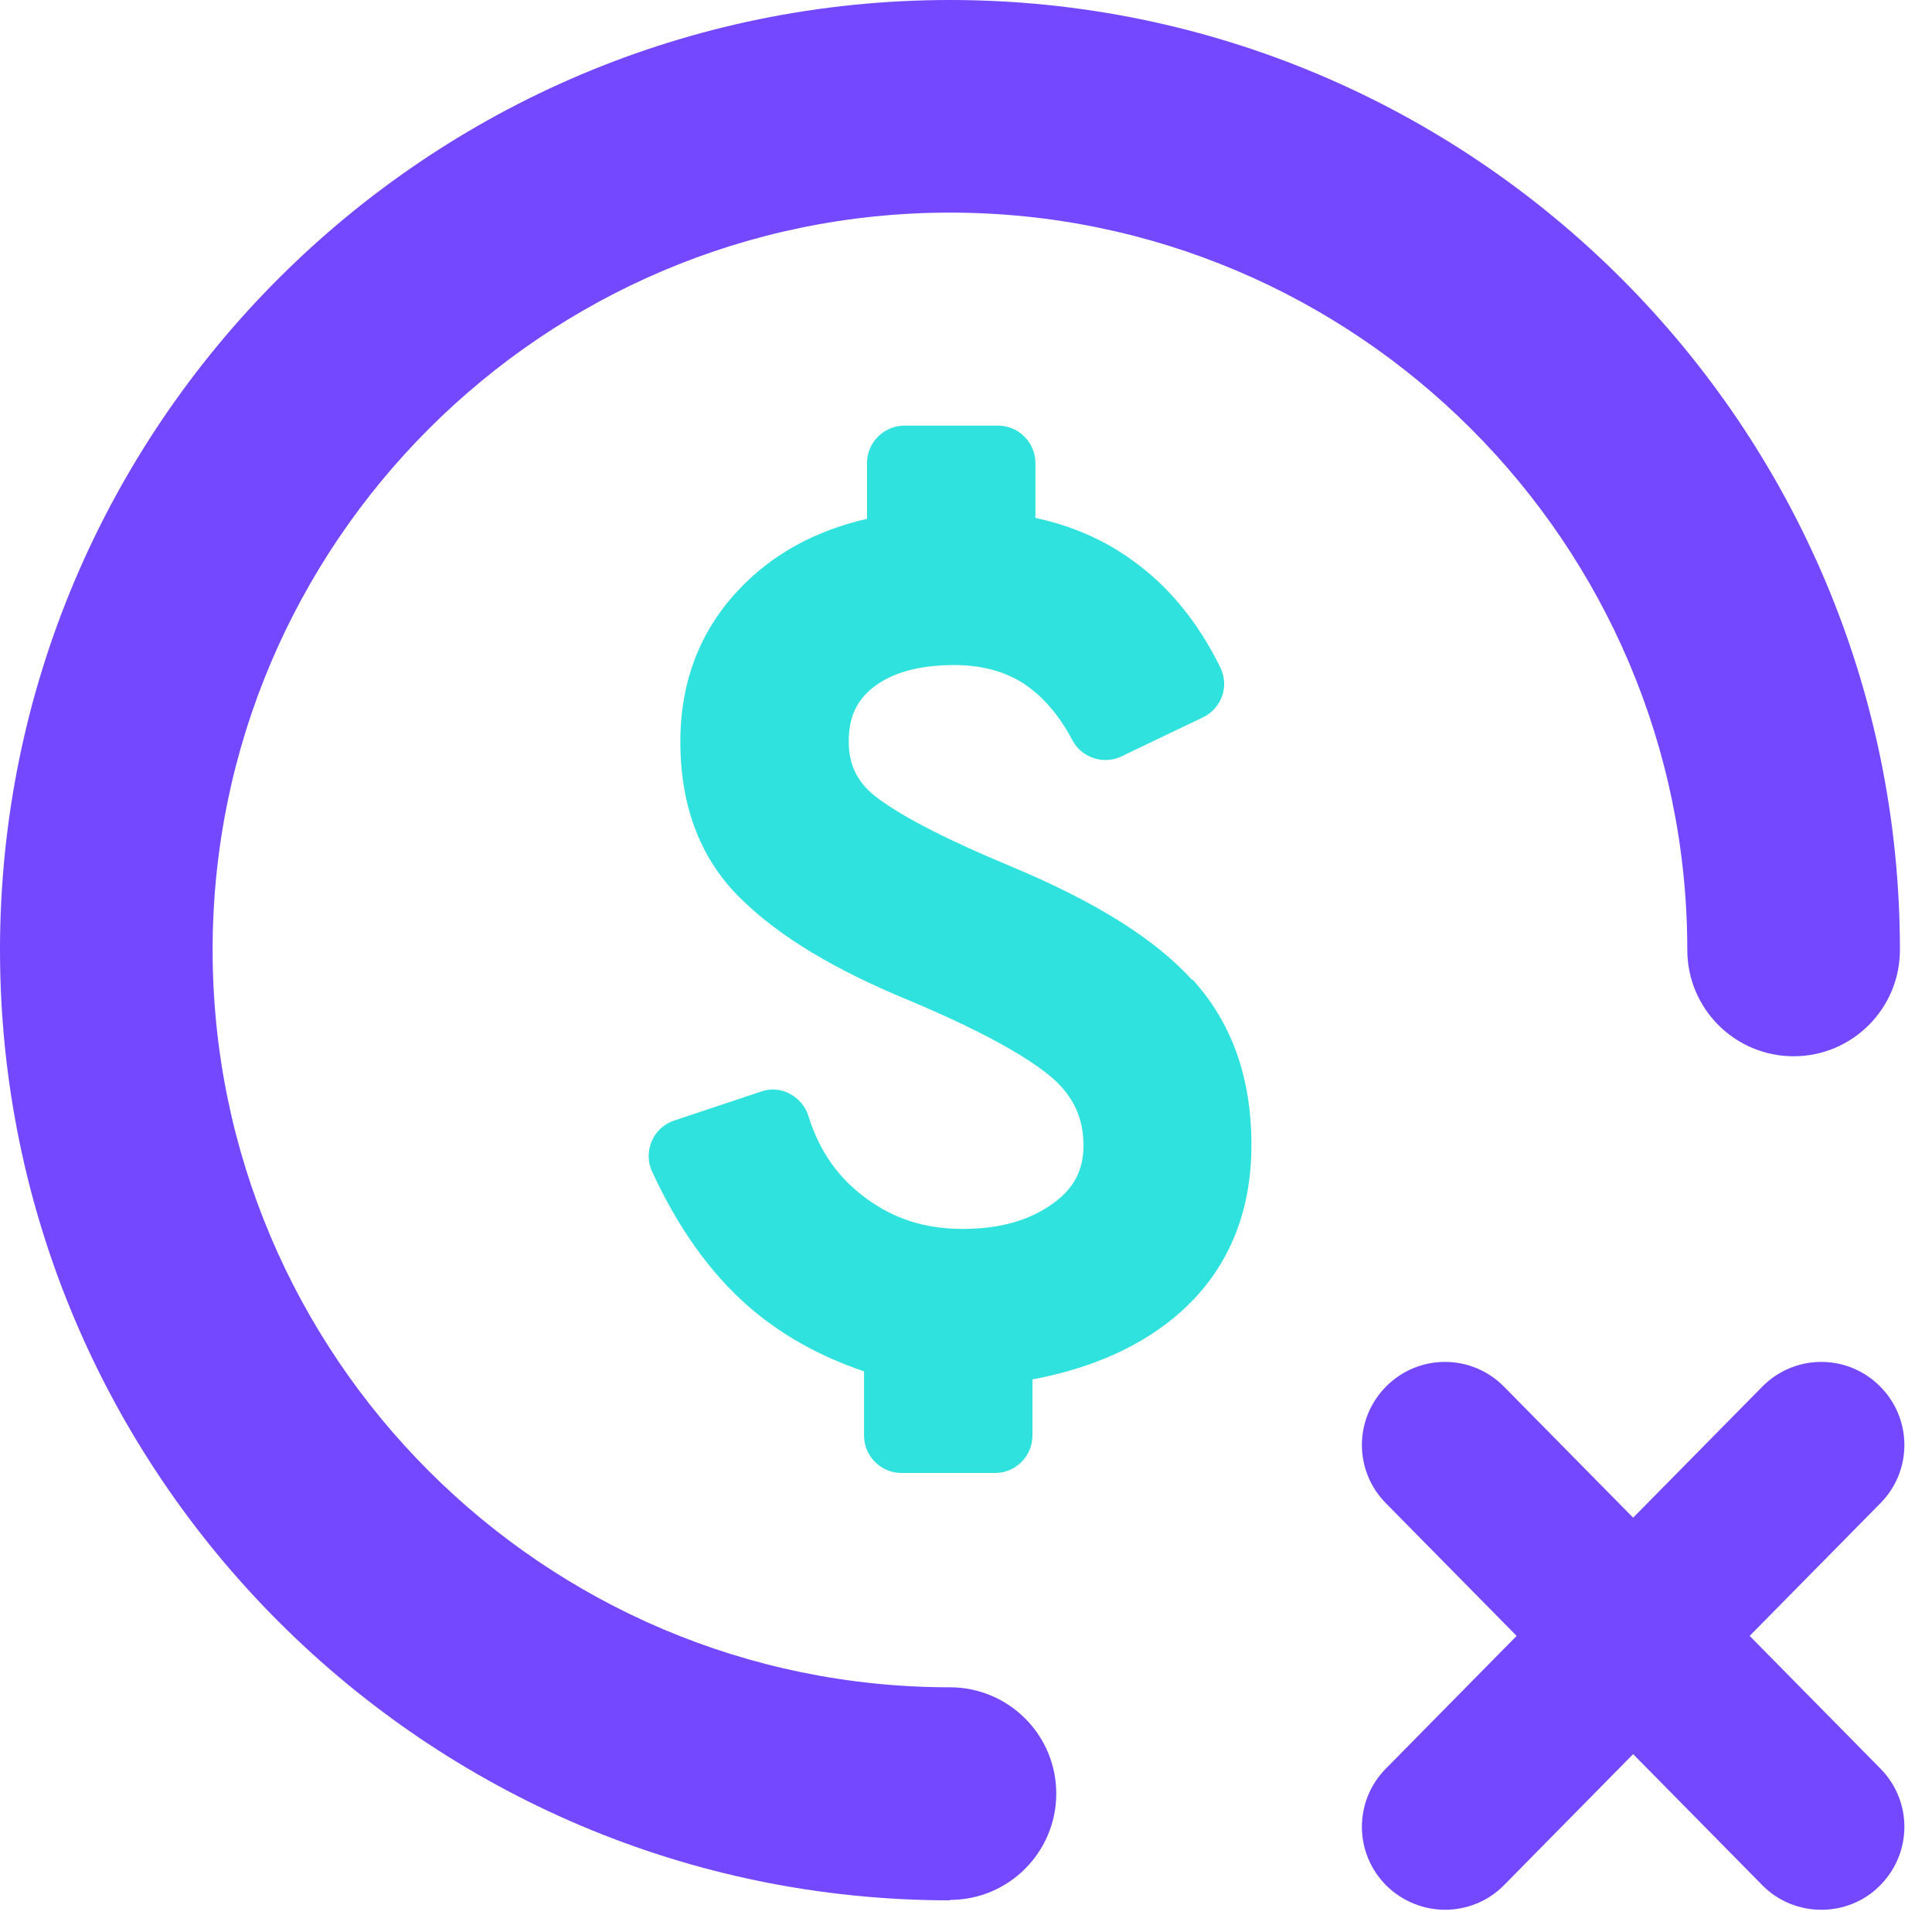
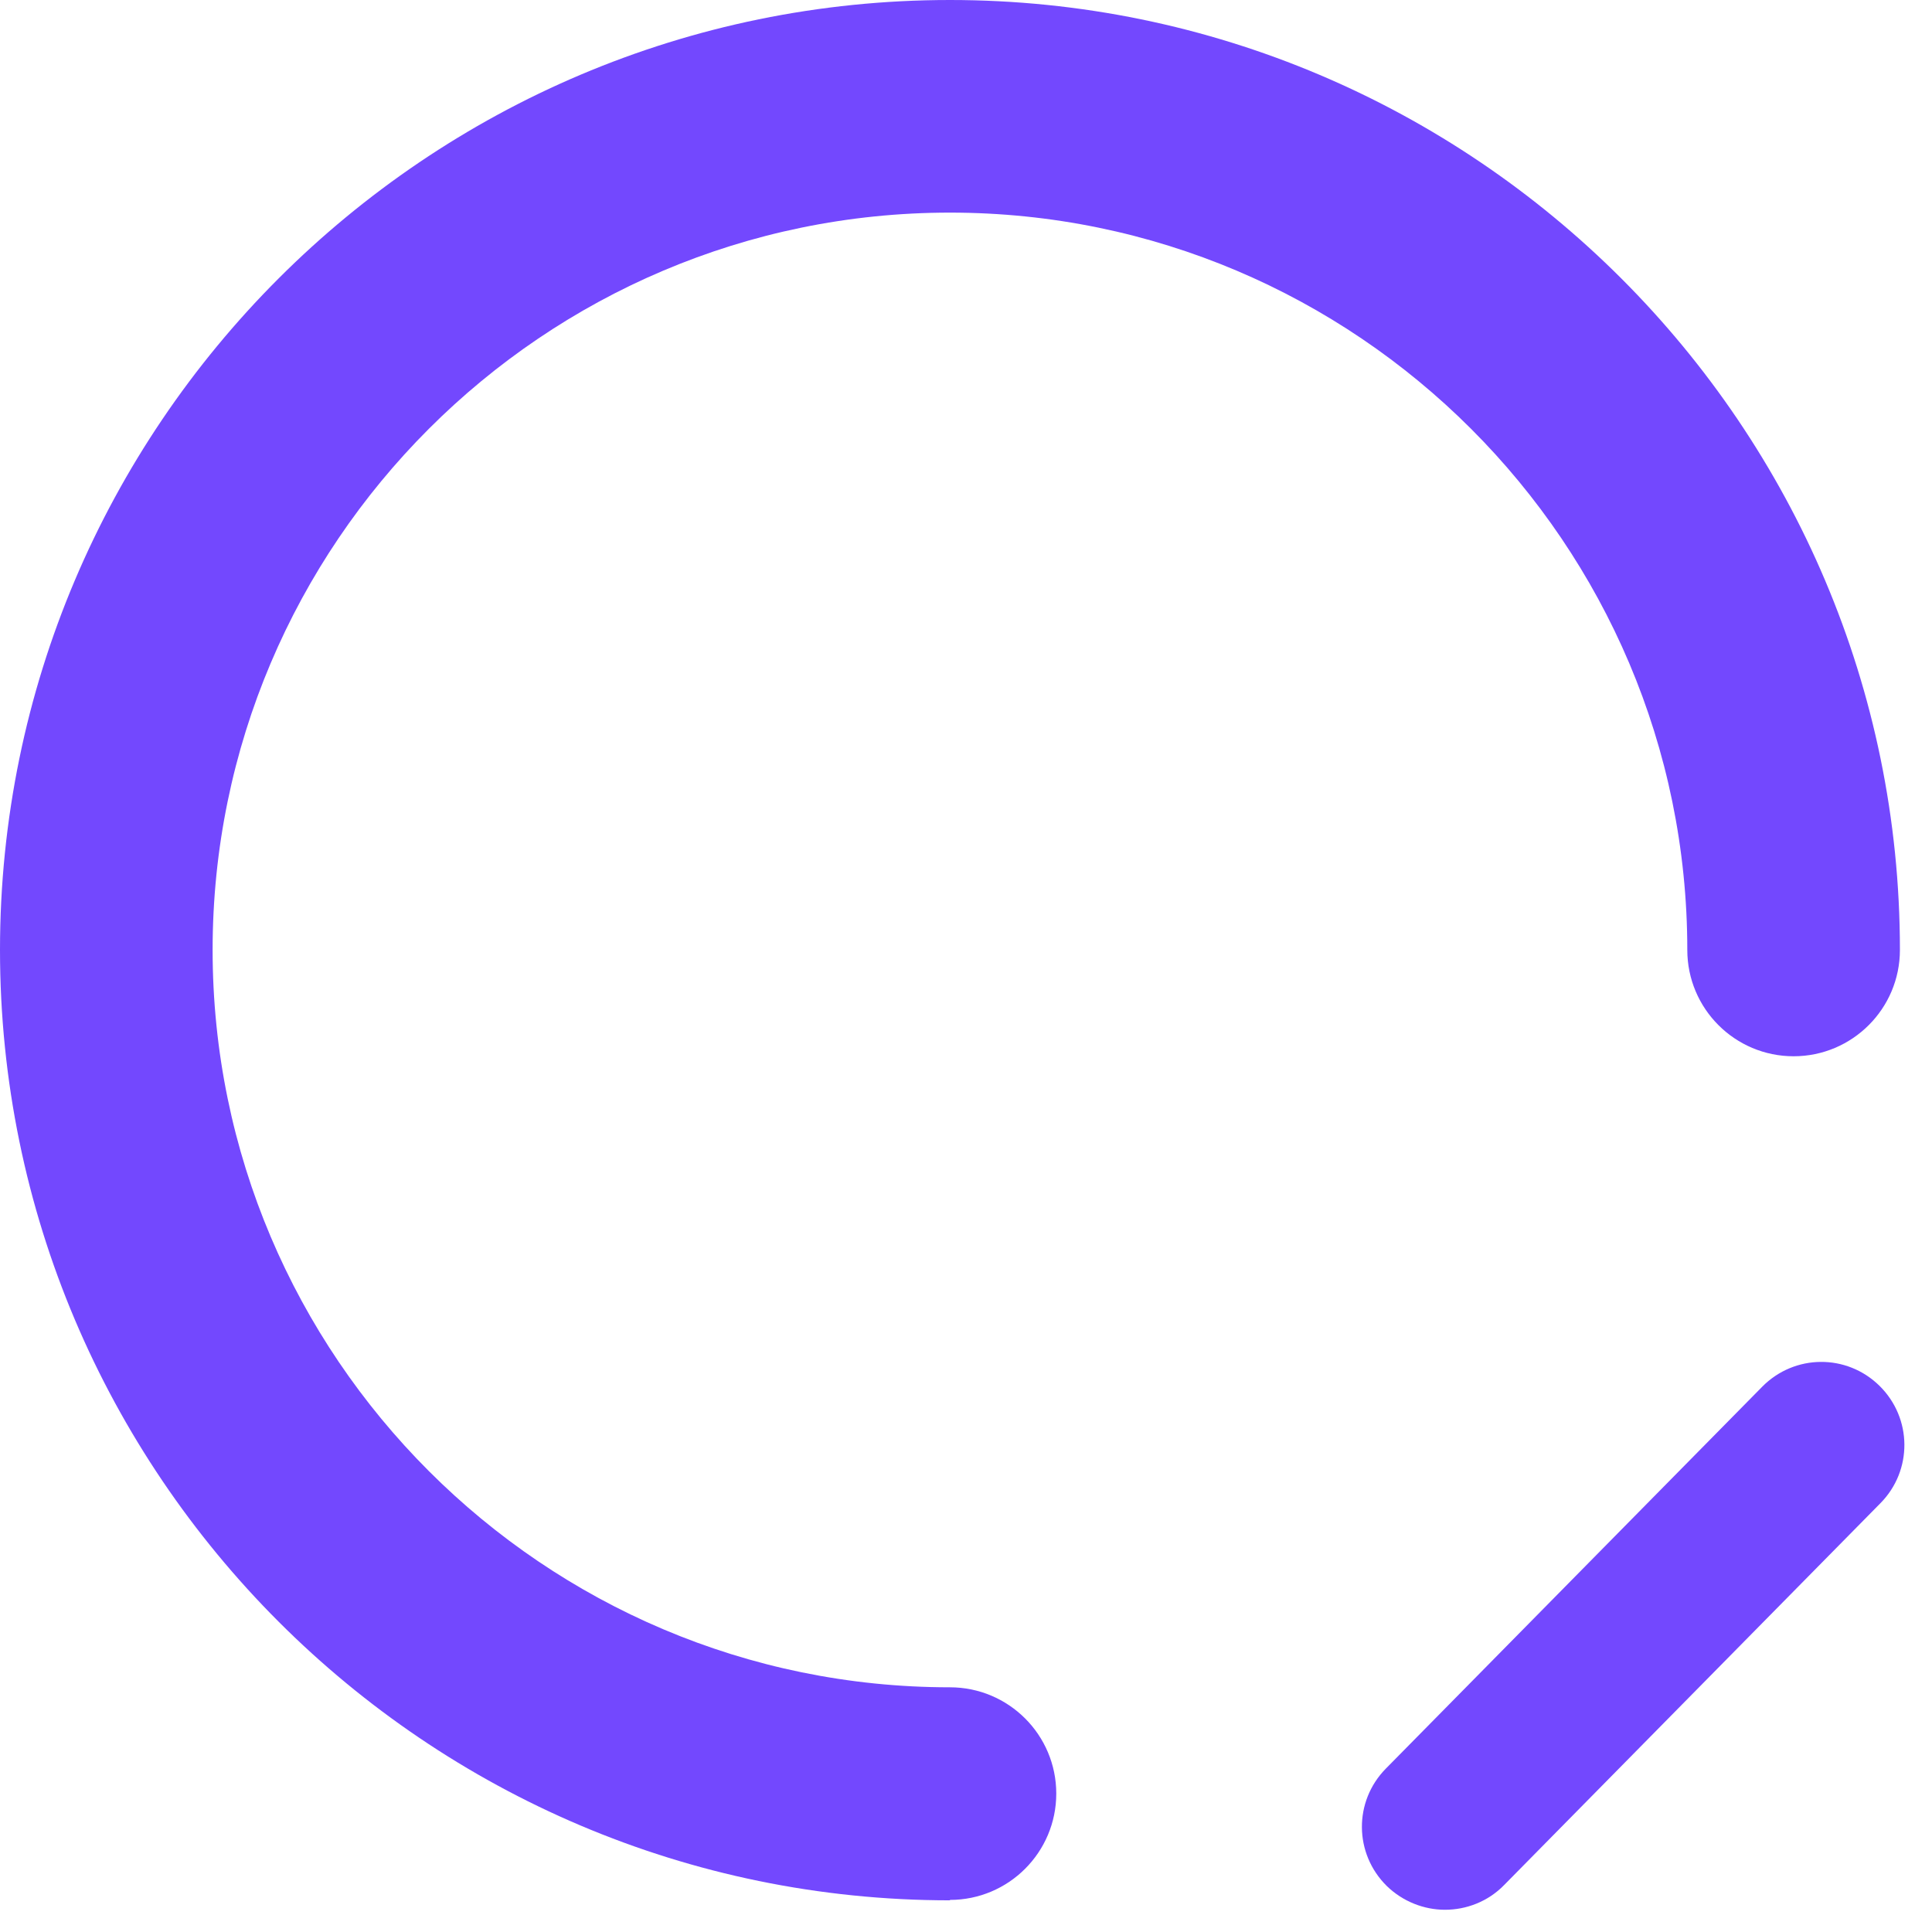
<svg xmlns="http://www.w3.org/2000/svg" width="61" height="61" viewBox="0 0 61 61" fill="none">
-   <path d="M57.505 60.298C56.834 60.298 56.149 60.042 55.639 59.519L43.757 47.462C42.737 46.429 42.75 44.777 43.784 43.757C44.818 42.737 46.469 42.75 47.489 43.784L59.371 55.84C60.392 56.874 60.378 58.525 59.344 59.546C58.834 60.056 58.163 60.298 57.505 60.298Z" fill="#7348FE" />
  <path d="M45.623 60.298C44.965 60.298 44.294 60.042 43.784 59.546C42.75 58.525 42.737 56.874 43.757 55.84L55.639 43.784C56.659 42.75 58.31 42.737 59.344 43.757C60.378 44.777 60.392 46.429 59.371 47.462L47.489 59.519C46.979 60.042 46.294 60.298 45.623 60.298Z" fill="#7348FE" />
  <path d="M29.993 60C13.453 60 0 46.534 0 29.993C0 13.453 13.453 0 29.993 0C46.534 0 59.987 13.453 59.987 29.993C59.987 31.846 58.483 33.35 56.63 33.35C54.777 33.35 53.274 31.846 53.274 29.993C53.274 17.158 42.828 6.713 29.993 6.713C17.158 6.713 6.713 17.158 6.713 29.993C6.713 42.828 17.158 53.274 29.993 53.274C31.846 53.274 33.35 54.777 33.35 56.63C33.35 58.483 31.846 59.987 29.993 59.987V60Z" fill="#7348FE" />
-   <path d="M37.646 30.947C36.478 29.658 34.625 28.49 31.967 27.375C29.993 26.556 28.557 25.831 27.711 25.2C27.093 24.744 26.798 24.18 26.798 23.415C26.798 22.649 27.04 22.126 27.563 21.709C28.154 21.24 29.013 20.998 30.128 20.998C30.974 20.998 31.685 21.186 32.289 21.562C32.893 21.951 33.43 22.555 33.86 23.374C34.155 23.925 34.84 24.153 35.404 23.884L37.982 22.649C38.264 22.515 38.478 22.273 38.586 21.978C38.693 21.683 38.666 21.36 38.532 21.078C37.834 19.655 36.908 18.514 35.74 17.682C34.853 17.037 33.82 16.594 32.692 16.353V14.621C32.692 13.976 32.168 13.439 31.511 13.439H28.557C27.912 13.439 27.375 13.963 27.375 14.621V16.38C25.751 16.755 24.422 17.48 23.388 18.554C22.112 19.87 21.481 21.508 21.481 23.415C21.481 25.496 22.139 27.187 23.455 28.436C24.65 29.59 26.342 30.611 28.651 31.564C31.47 32.745 32.705 33.578 33.256 34.061C33.9 34.639 34.209 35.31 34.209 36.169C34.209 36.934 33.914 37.512 33.269 37.982C32.517 38.532 31.578 38.801 30.396 38.801C29.215 38.801 28.248 38.492 27.362 37.847C26.476 37.203 25.872 36.357 25.523 35.229C25.429 34.934 25.214 34.679 24.932 34.531C24.65 34.383 24.328 34.357 24.032 34.464L21.294 35.377C20.971 35.484 20.716 35.713 20.582 36.021C20.448 36.33 20.448 36.679 20.582 36.975C21.401 38.76 22.435 40.21 23.643 41.258C24.663 42.144 25.885 42.828 27.281 43.298V45.325C27.281 45.97 27.805 46.507 28.463 46.507H31.416C32.061 46.507 32.598 45.983 32.598 45.325V43.553C34.531 43.191 36.116 42.466 37.297 41.405C38.761 40.09 39.512 38.317 39.512 36.156C39.512 33.994 38.881 32.276 37.646 30.92V30.947Z" fill="#30E2DD" />
</svg>